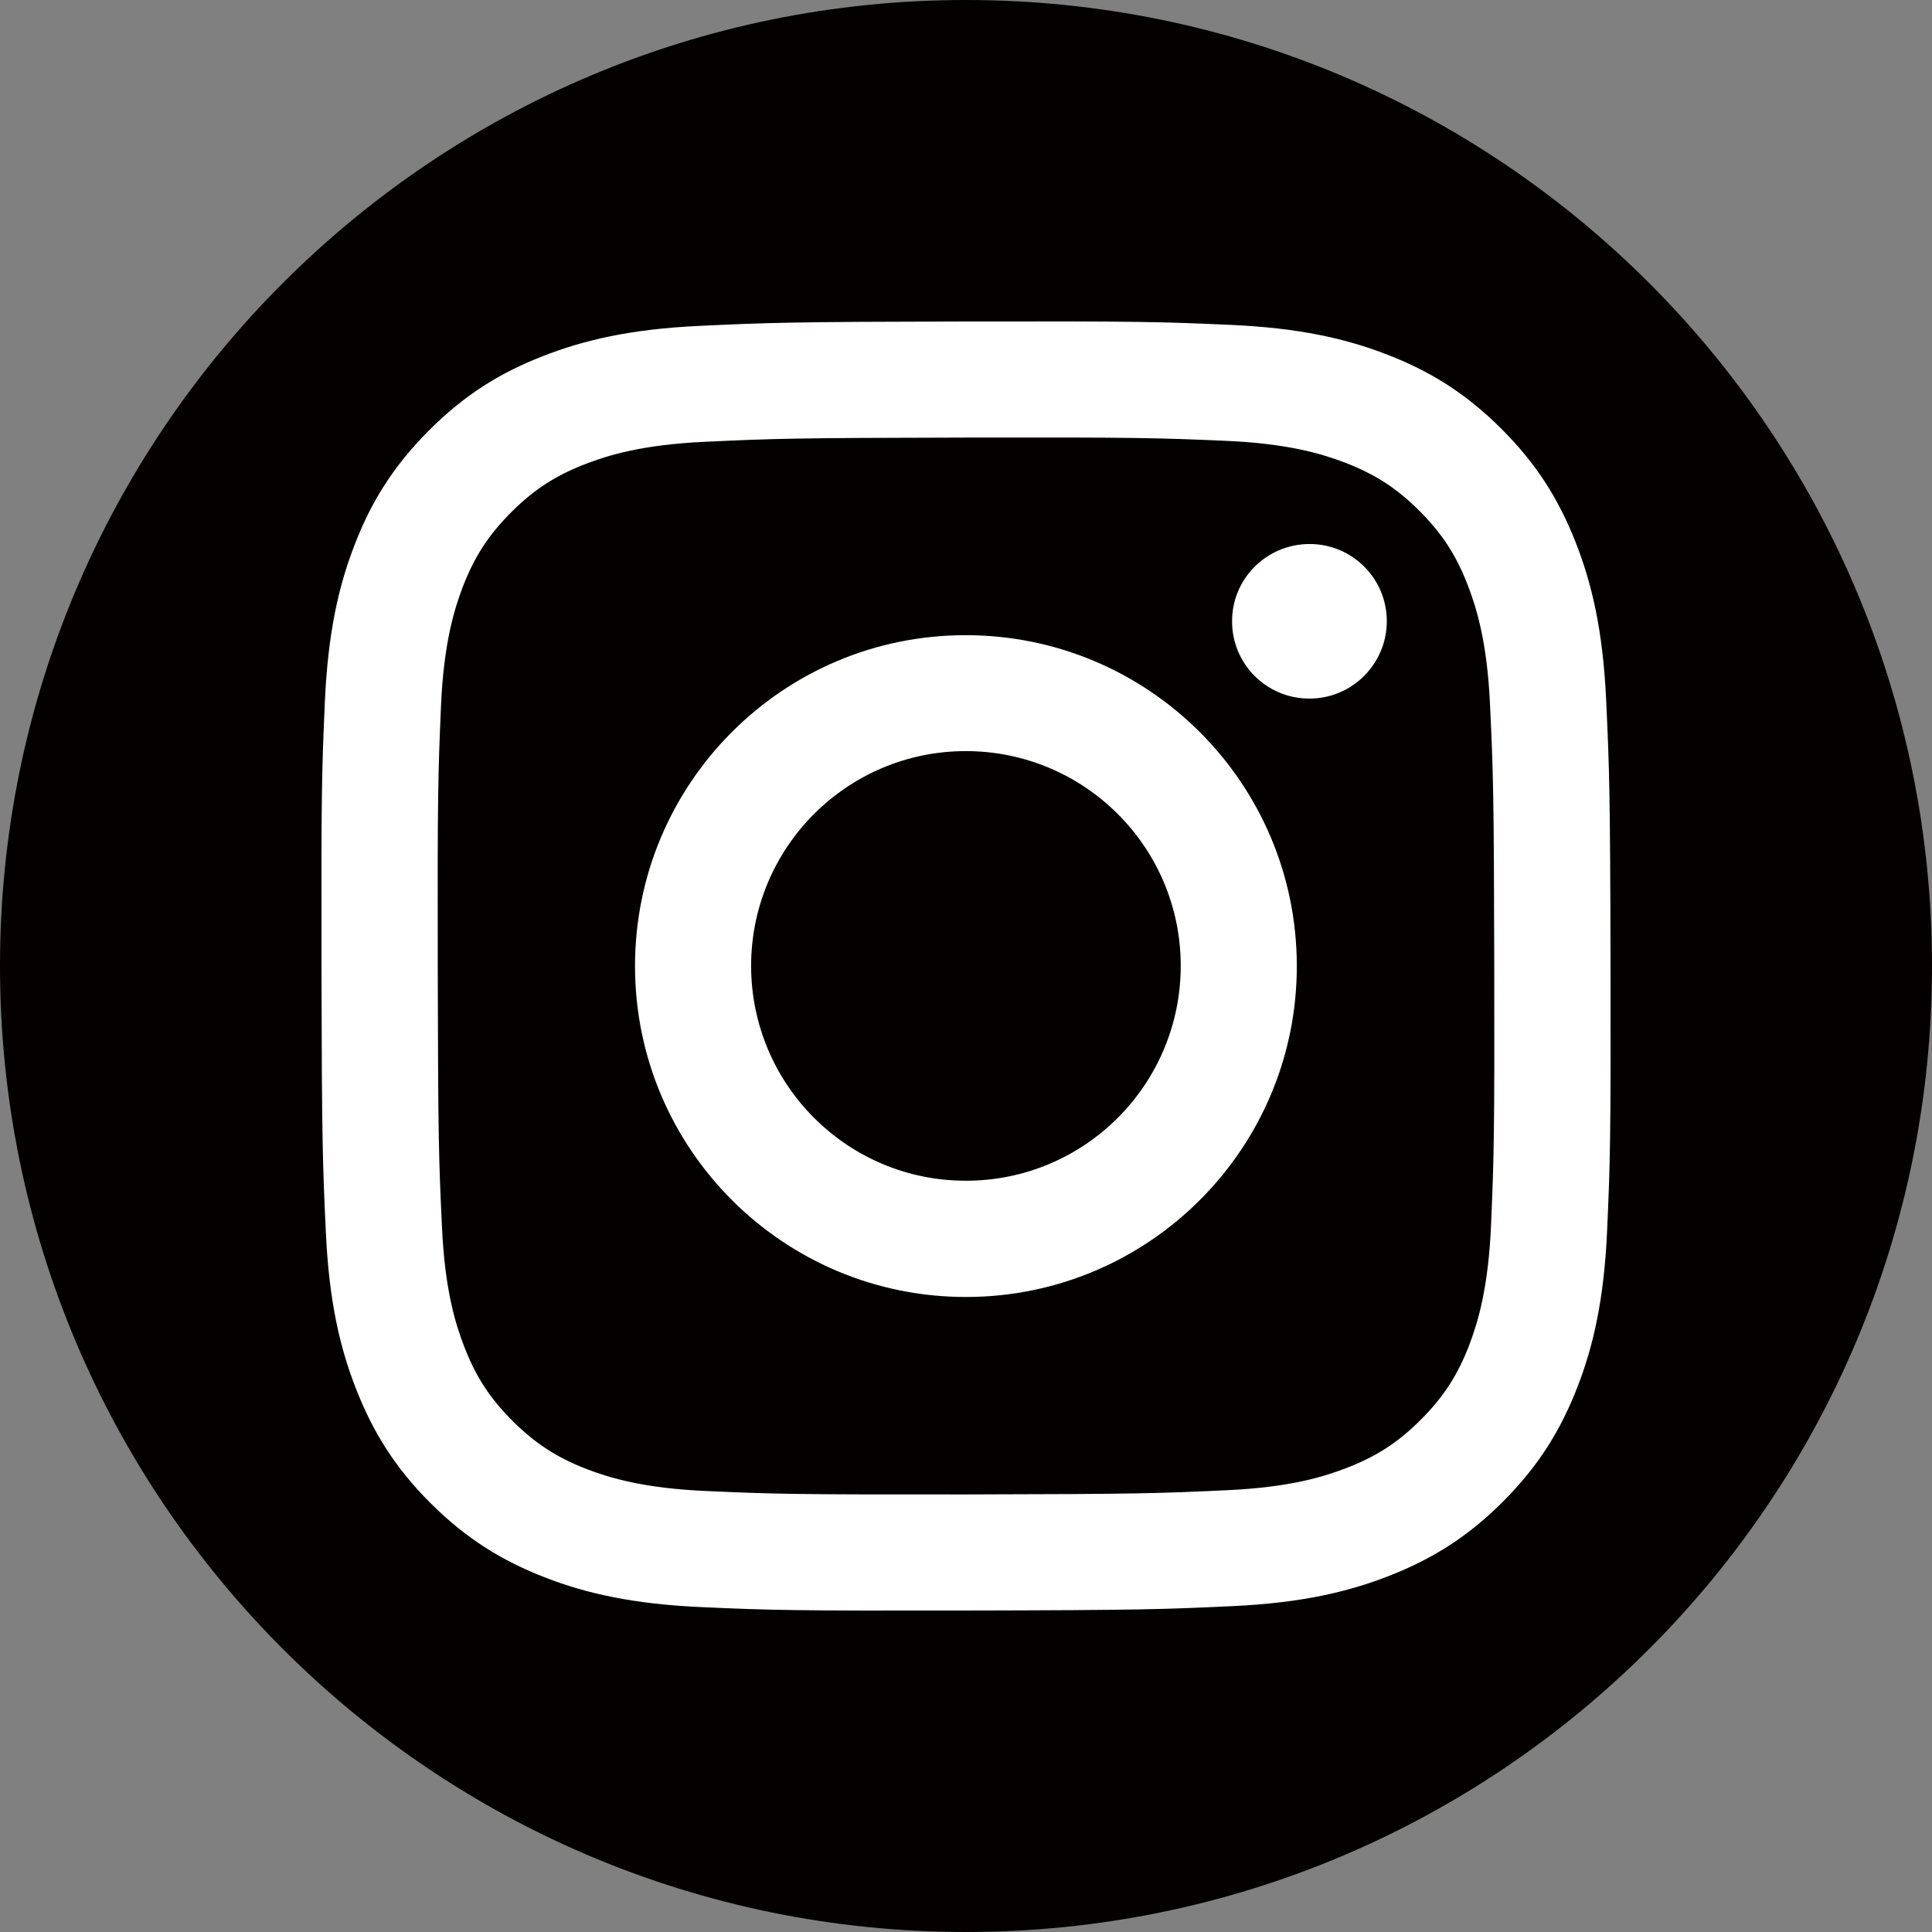
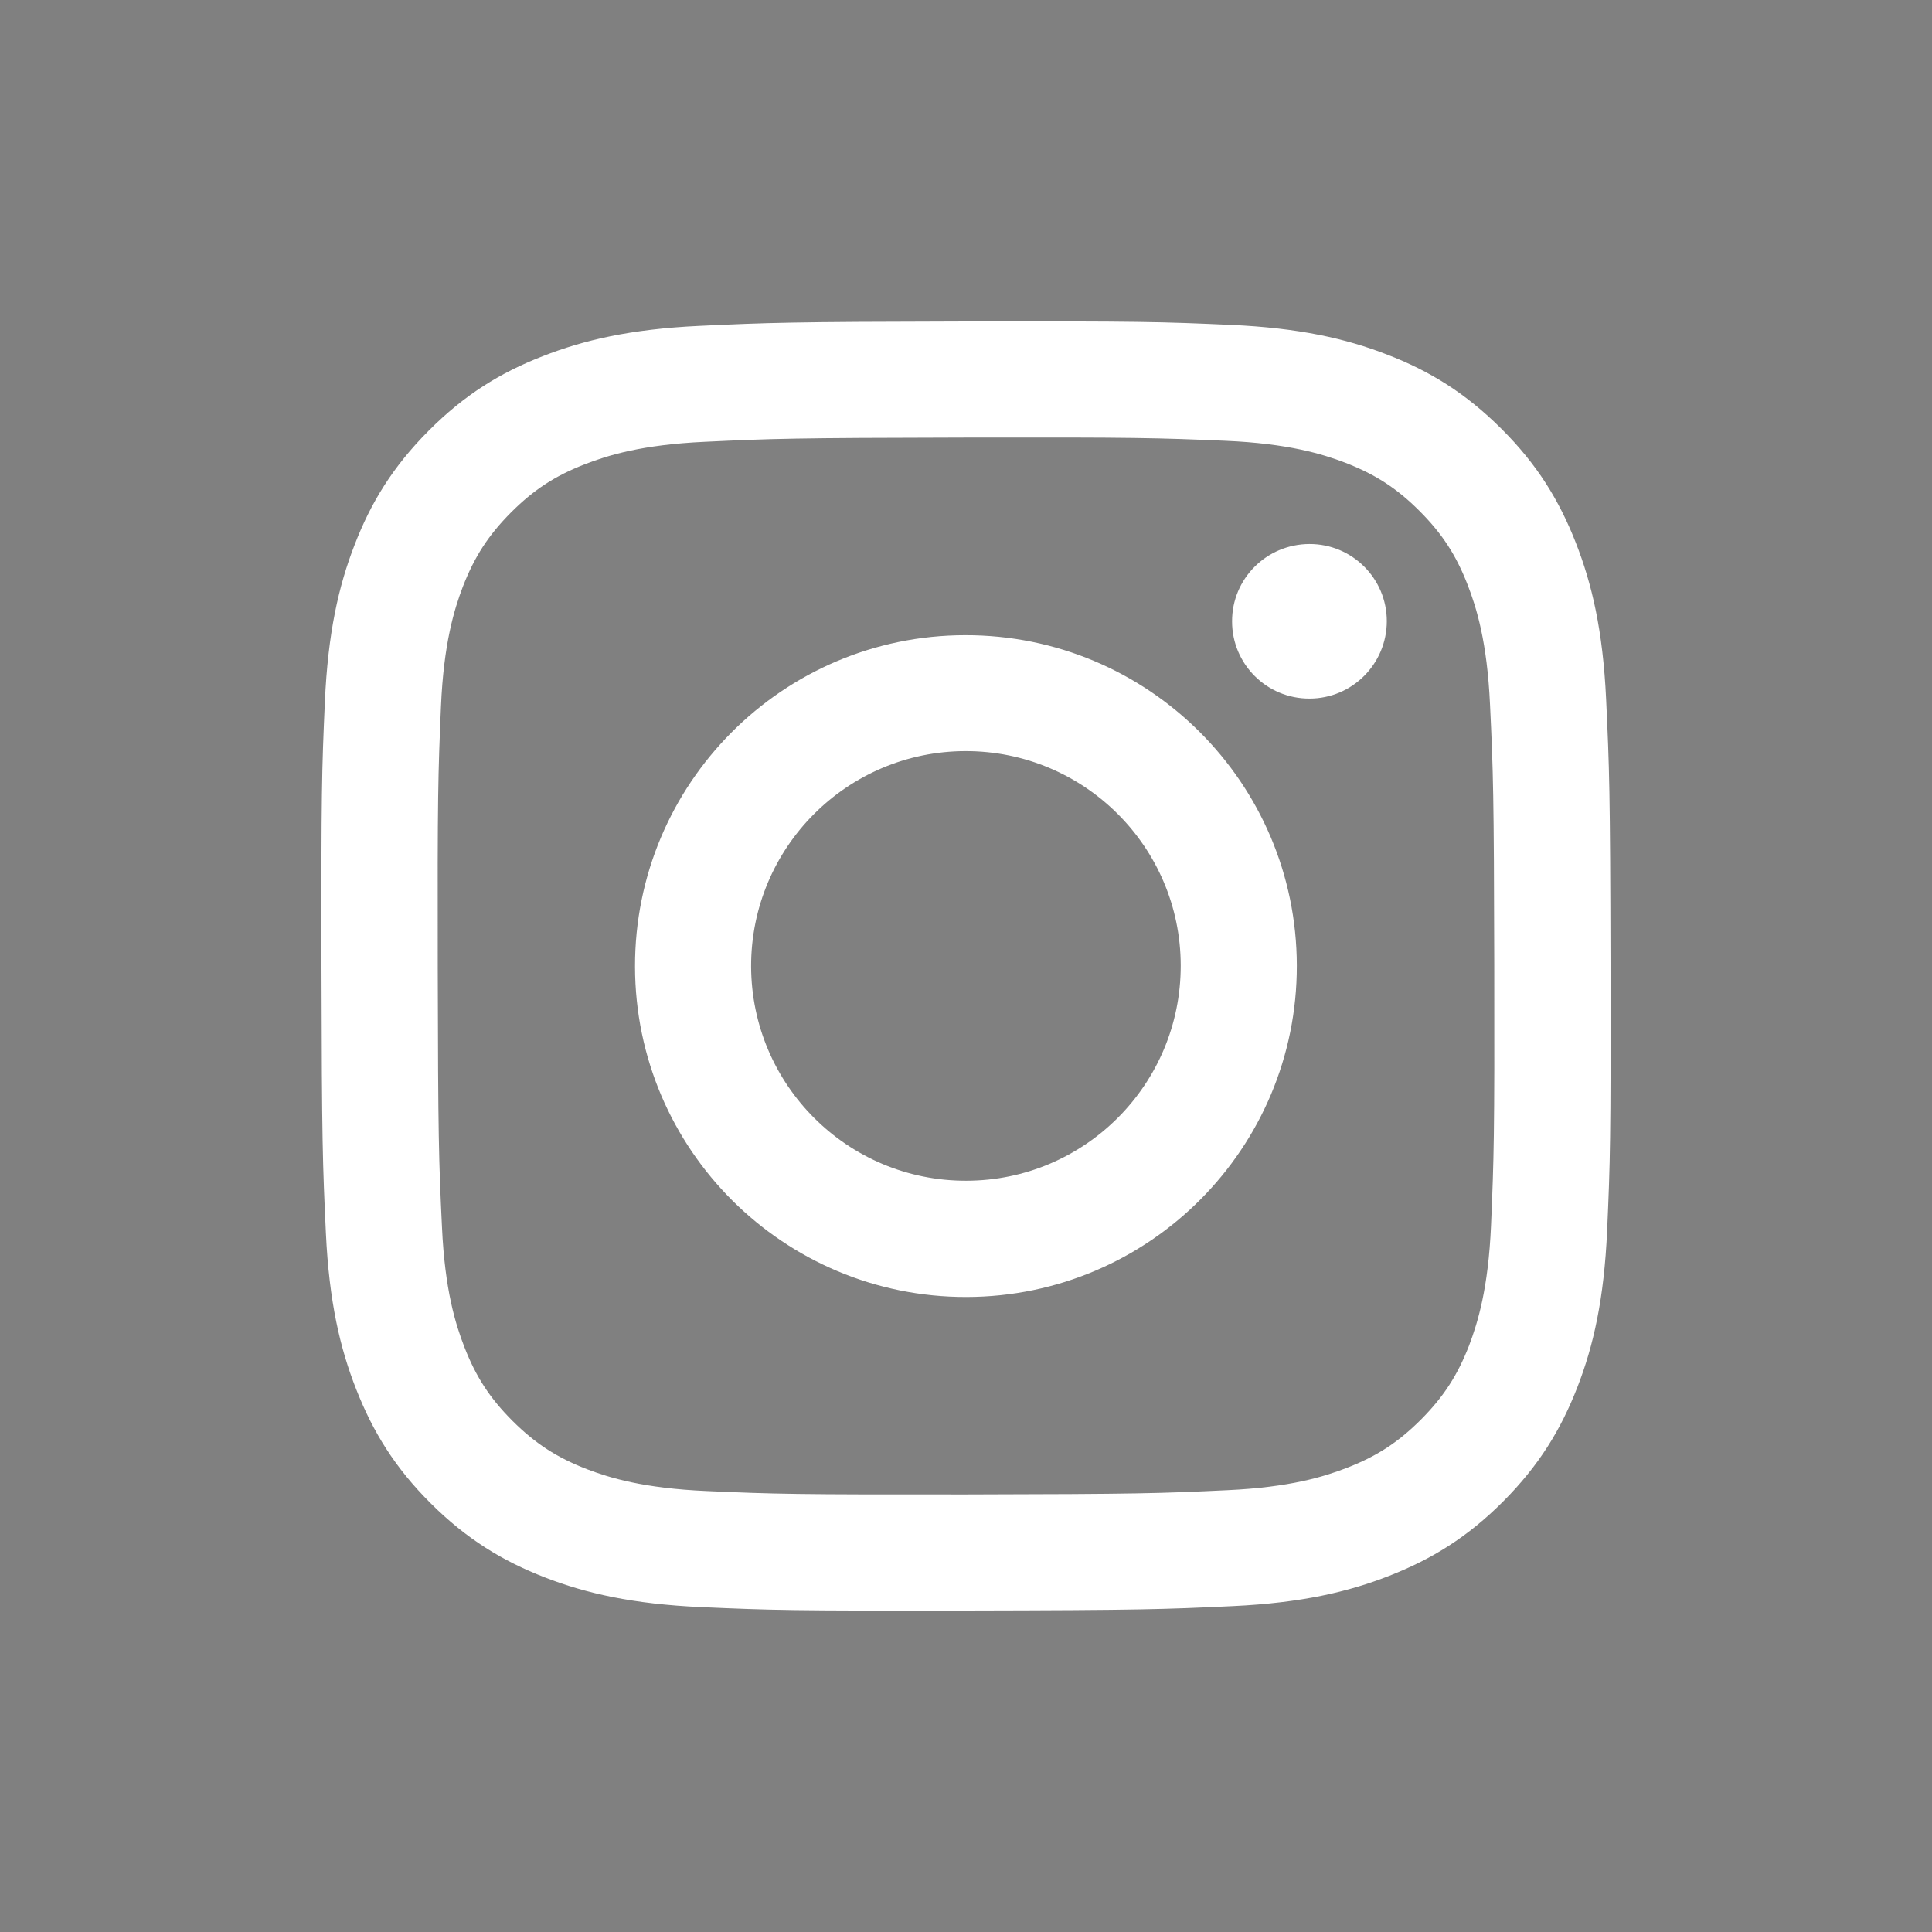
<svg xmlns="http://www.w3.org/2000/svg" xmlns:xlink="http://www.w3.org/1999/xlink" version="1.1" id="x" x="0px" y="0px" viewBox="0 0 1140 1140" style="enable-background:new 0 0 1140 1140;" xml:space="preserve">
  <rect x="0" y="0" width="1140" height="1140" fill="#808080" stroke="none" />
  <style type="text/css">
	.st0{fill:#040000;}
</style>
-   <path class="st0" d="M570,0C255.2,0,0,255.2,0,570s255.2,570,570,570s570-255.2,570-570S884.8,0,570,0z" />
  <g>
    <defs>
      <path id="SVGID_1_" d="M412.5,192.3c-40.5,1.9-68.1,8.4-92.3,17.9c-25,9.7-46.2,22.8-67.3,44c-21.1,21.2-34.1,42.4-43.7,67.4    c-9.4,24.2-15.7,51.9-17.5,92.4c-1.8,40.6-2.2,53.5-2,156.8c0.2,103.3,0.7,116.2,2.6,156.8c1.9,40.5,8.4,68.1,17.9,92.2    c9.8,25,22.8,46.2,44,67.3c21.2,21.1,42.4,34,67.4,43.7c24.2,9.4,51.8,15.7,92.3,17.5c40.6,1.8,53.5,2.2,156.8,2    c103.3-0.2,116.2-0.7,156.8-2.6c40.5-1.9,68.1-8.4,92.3-17.9c25-9.8,46.2-22.8,67.3-44c21.1-21.2,34-42.4,43.7-67.4    c9.4-24.2,15.7-51.8,17.5-92.3c1.8-40.6,2.2-53.6,2-156.8c-0.2-103.3-0.7-116.2-2.6-156.8c-1.9-40.5-8.4-68.1-17.9-92.3    c-9.8-25-22.8-46.2-44-67.3c-21.2-21.1-42.4-34.1-67.4-43.7c-24.2-9.4-51.8-15.7-92.3-17.5c-40.6-1.8-53.5-2.2-156.8-2    C466,189.9,453.1,190.4,412.5,192.3 M416.9,879.8c-37.1-1.6-57.2-7.8-70.6-12.9c-17.8-6.9-30.4-15.1-43.8-28.4    c-13.3-13.3-21.6-25.9-28.5-43.7c-5.2-13.4-11.5-33.5-13.2-70.6c-1.9-40.1-2.3-52.1-2.5-153.7c-0.2-101.5,0.2-113.5,1.9-153.7    c1.6-37.1,7.8-57.2,12.9-70.6c6.9-17.8,15.1-30.4,28.4-43.8c13.3-13.3,25.9-21.6,43.7-28.5c13.4-5.2,33.5-11.5,70.6-13.2    c40.1-1.9,52.1-2.3,153.6-2.5c101.5-0.2,113.6,0.2,153.7,1.9c37.1,1.6,57.2,7.8,70.6,12.9c17.8,6.9,30.5,15.1,43.8,28.4    c13.3,13.3,21.6,25.9,28.5,43.7c5.2,13.4,11.5,33.5,13.2,70.6c1.9,40.1,2.3,52.1,2.5,153.7c0.2,101.5-0.2,113.6-1.9,153.7    c-1.6,37.1-7.8,57.2-12.9,70.7c-6.9,17.8-15.1,30.4-28.4,43.8c-13.3,13.3-25.9,21.6-43.7,28.5c-13.4,5.2-33.5,11.5-70.6,13.2    c-40.1,1.9-52.1,2.3-153.7,2.5C469.1,881.9,457.1,881.6,416.9,879.8 M727,366.7c0,25.2,20.5,45.6,45.7,45.5    c25.2,0,45.6-20.5,45.6-45.7c0-25.2-20.5-45.6-45.7-45.5C747.3,321.1,726.9,341.5,727,366.7 M374.7,570.4    c0.2,107.9,87.8,195.1,195.6,194.9c107.8-0.2,195.1-87.8,194.9-195.6c-0.2-107.8-87.8-195.1-195.7-194.9    C461.8,374.9,374.5,462.5,374.7,570.4 M443.2,570.2c-0.1-70,56.5-126.9,126.5-127c70-0.1,126.9,56.5,127,126.5    c0.1,70-56.5,126.9-126.5,127C500.2,696.9,443.4,640.2,443.2,570.2" />
    </defs>
    <use xlink:href="#SVGID_1_" style="overflow:visible;fill:#FFFFFF;" />
    <clipPath id="SVGID_00000016765168074109631630000015365313582822815652_">
      <use xlink:href="#SVGID_1_" style="overflow:visible;" />
    </clipPath>
  </g>
</svg>